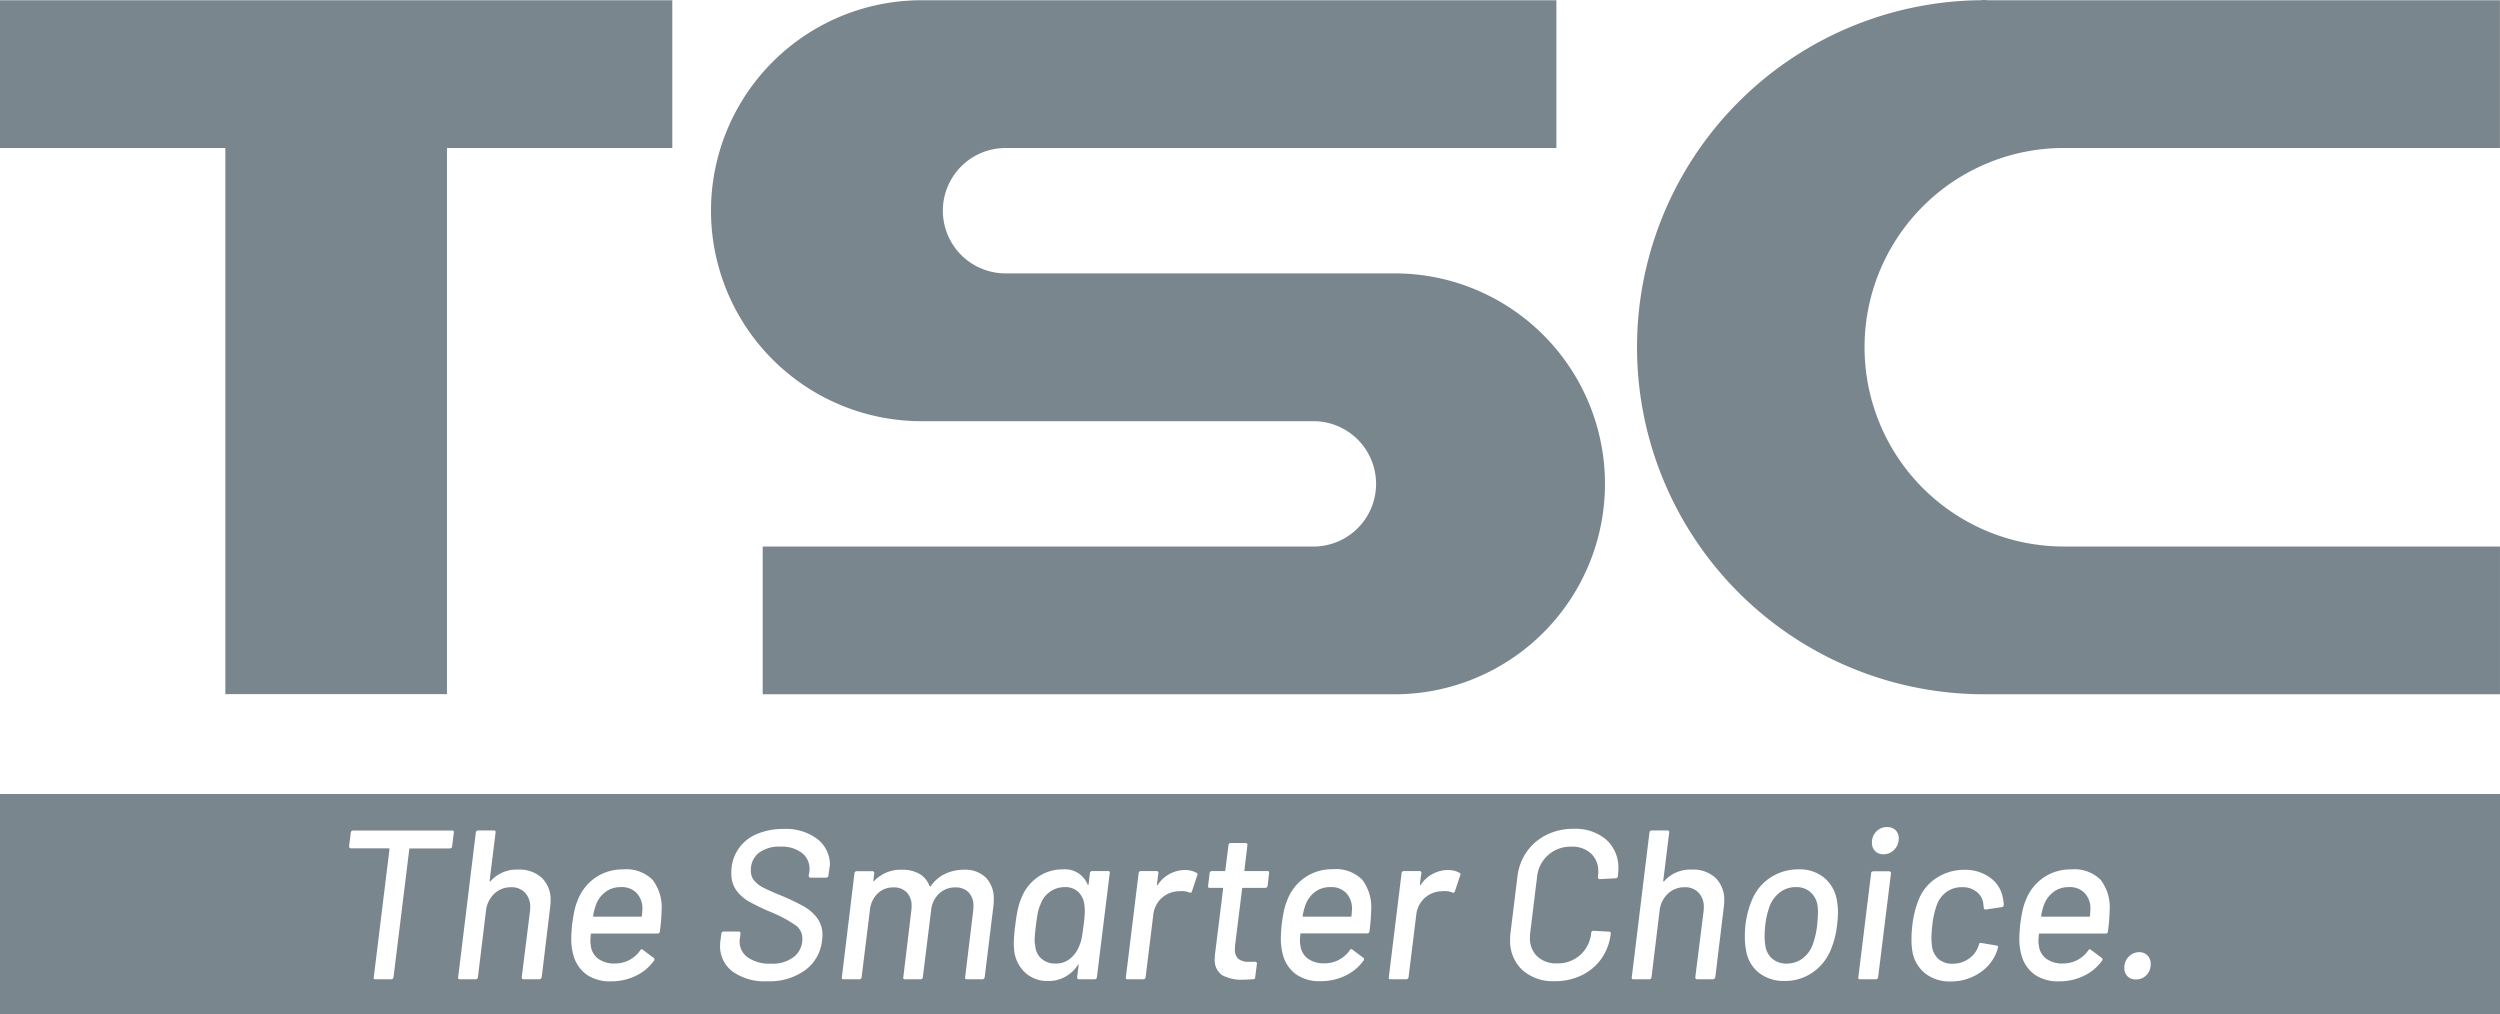
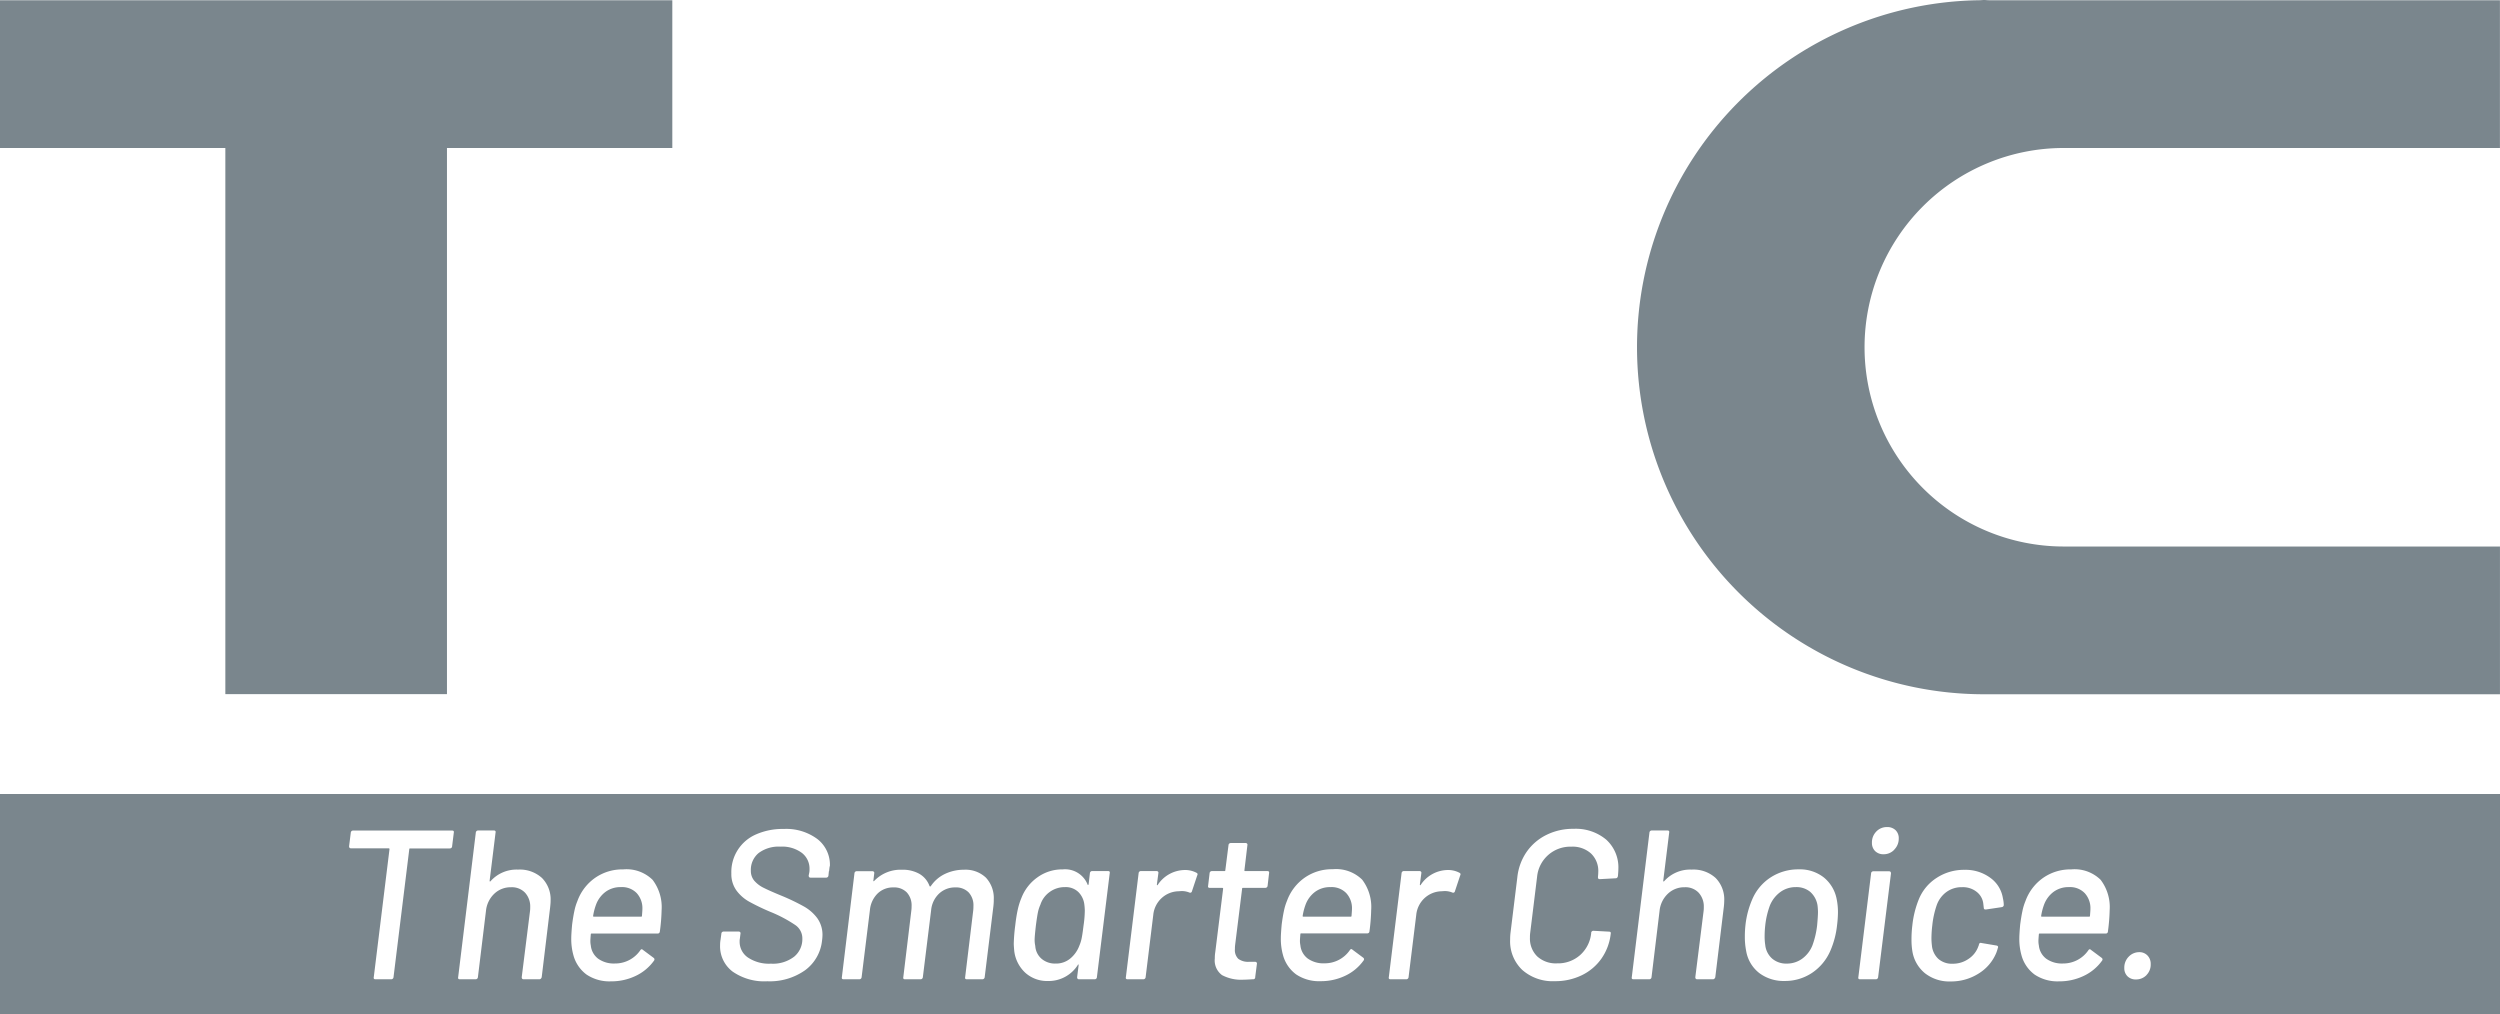
<svg xmlns="http://www.w3.org/2000/svg" width="73.942" height="30" viewBox="0 0 73.942 30">
  <g id="Group_32" data-name="Group 32" transform="translate(-20.728 -18.128)">
    <g id="Group_30" data-name="Group 30" transform="translate(20.728 18.128)">
      <g id="Group_29" data-name="Group 29">
        <path id="Path_46" data-name="Path 46" d="M20.728,22.513h6.665V38.667h6.555V22.513h6.665v-4.37H20.728Z" transform="translate(-20.728 -18.136)" fill="#7a868d" />
-         <path id="Path_47" data-name="Path 47" d="M87.5,26.985a6.193,6.193,0,0,0-2.987-.763H73.008a1.854,1.854,0,1,1,0-3.708H89.3v-4.37H70.6a6.225,6.225,0,1,0,0,12.449H82.113a1.854,1.854,0,1,1,0,3.708H65.825v4.37H84.517A6.225,6.225,0,0,0,87.5,26.985Z" transform="translate(-43.267 -18.136)" fill="#7a868d" />
        <path id="Path_48" data-name="Path 48" d="M133.46,22.505h12.9v-4.37H131.247c-.047,0-.093-.007-.141-.007s-.094.006-.141.007a10.264,10.264,0,0,0,.094,20.527l.047,0,.047,0h15.208v-4.37h-12.9a5.893,5.893,0,1,1,0-11.787Z" transform="translate(-72.42 -18.128)" fill="#7a868d" />
      </g>
    </g>
    <g id="Group_31" data-name="Group 31" transform="translate(20.728 41.611)">
      <path id="Path_49" data-name="Path 49" d="M129.991,72.52a.634.634,0,0,0-.425-.141.767.767,0,0,0-.453.141.928.928,0,0,0-.314.4,2.447,2.447,0,0,0-.138.585,2.965,2.965,0,0,0-.019.327,1.627,1.627,0,0,0,.019.264.619.619,0,0,0,.207.4.637.637,0,0,0,.428.145.767.767,0,0,0,.453-.142.893.893,0,0,0,.308-.4,2.535,2.535,0,0,0,.138-.591c.017-.185.025-.314.025-.39a1.841,1.841,0,0,0-.013-.195A.673.673,0,0,0,129.991,72.52Z" transform="translate(-76.45 -69.624)" fill="#7a868d" />
      <path id="Path_50" data-name="Path 50" d="M85.293,72.524a.537.537,0,0,0-.393-.145.749.749,0,0,0-.456.145.737.737,0,0,0-.274.377,1.034,1.034,0,0,0-.069.207q-.025.113-.063.4c-.025.218-.038.362-.038.434a.842.842,0,0,0,.019.176.543.543,0,0,0,.182.377.614.614,0,0,0,.421.145.657.657,0,0,0,.431-.148.9.9,0,0,0,.267-.374,1.141,1.141,0,0,0,.069-.217q.025-.116.057-.38a3.245,3.245,0,0,0,.038-.446,1.614,1.614,0,0,0-.013-.176A.622.622,0,0,0,85.293,72.524Z" transform="translate(-53.399 -69.624)" fill="#7a868d" />
      <path id="Path_51" data-name="Path 51" d="M57.823,72.379a.745.745,0,0,0-.45.135.837.837,0,0,0-.28.362,1.741,1.741,0,0,0-.094.352c0,.017,0,.025.019.025h1.4a.022.022,0,0,0,.025-.025c.008-.1.013-.168.013-.2a.662.662,0,0,0-.166-.469A.6.6,0,0,0,57.823,72.379Z" transform="translate(-39.456 -69.624)" fill="#7a868d" />
      <path id="Path_52" data-name="Path 52" d="M101.216,72.379a.742.742,0,0,0-.45.135.838.838,0,0,0-.28.362,1.744,1.744,0,0,0-.094.352c0,.017,0,.025.019.025h1.4a.022.022,0,0,0,.026-.025c.008-.1.013-.168.013-.2a.66.66,0,0,0-.167-.469A.6.6,0,0,0,101.216,72.379Z" transform="translate(-61.863 -69.624)" fill="#7a868d" />
      <path id="Path_53" data-name="Path 53" d="M20.728,66.682V73.2H94.67V66.682ZM34.1,68.23a.06.06,0,0,1-.019.044.068.068,0,0,1-.05.019H32.858a.022.022,0,0,0-.025.025L32.367,72.1a.067.067,0,0,1-.069.063h-.465c-.042,0-.059-.021-.05-.063l.465-3.785a.022.022,0,0,0-.025-.025H31.11c-.038,0-.057-.021-.057-.063l.05-.4a.067.067,0,0,1,.069-.063H34.1c.042,0,.059.021.05.063Zm2.9,1.8L36.75,72.1a.094.094,0,0,1-.025.044.061.061,0,0,1-.044.019h-.465c-.038,0-.057-.021-.057-.063l.245-1.955a.793.793,0,0,0,.006-.113.605.605,0,0,0-.151-.428.537.537,0,0,0-.415-.163.7.7,0,0,0-.5.195.808.808,0,0,0-.242.5L34.863,72.1a.067.067,0,0,1-.069.063h-.465c-.042,0-.059-.021-.05-.063l.522-4.275a.067.067,0,0,1,.069-.063h.465c.042,0,.059.021.05.063l-.176,1.427a.021.021,0,0,0,.009.019c.006,0,.012,0,.016-.006a1.029,1.029,0,0,1,.817-.346.97.97,0,0,1,.707.248.9.9,0,0,1,.255.676C37.014,69.884,37.009,69.945,37,70.028Zm3.244.717a.062.062,0,0,1-.069.063H38.227a.022.022,0,0,0-.025.025c-.009.1-.013.168-.013.2a.619.619,0,0,0,.013.126.558.558,0,0,0,.217.393.8.8,0,0,0,.5.142.9.9,0,0,0,.742-.384c.025-.042.052-.048.082-.019l.321.239a.057.057,0,0,1,.006.082,1.4,1.4,0,0,1-.541.449,1.66,1.66,0,0,1-.729.161,1.215,1.215,0,0,1-.723-.2,1.049,1.049,0,0,1-.39-.575,1.786,1.786,0,0,1-.063-.5q0-.12.025-.4.031-.239.066-.4a1.549,1.549,0,0,1,.091-.3,1.428,1.428,0,0,1,.522-.685,1.407,1.407,0,0,1,.83-.251,1.1,1.1,0,0,1,.871.308,1.333,1.333,0,0,1,.267.9A5.426,5.426,0,0,1,40.245,70.745Zm5-1.779-.013.126a.067.067,0,0,1-.069.063h-.459c-.038,0-.057-.021-.057-.063L44.665,69a.554.554,0,0,0,.006-.1.587.587,0,0,0-.226-.475.977.977,0,0,0-.635-.185.987.987,0,0,0-.644.189.645.645,0,0,0-.23.528.442.442,0,0,0,.1.289.865.865,0,0,0,.283.214q.186.094.556.245a6.34,6.34,0,0,1,.622.3,1.263,1.263,0,0,1,.4.346.843.843,0,0,1,.157.519,1.38,1.38,0,0,1-.013.151,1.247,1.247,0,0,1-.5.874,1.808,1.808,0,0,1-1.119.327,1.639,1.639,0,0,1-1.025-.286.935.935,0,0,1-.371-.783c0-.03,0-.082.013-.157l.025-.182a.06.06,0,0,1,.019-.044.068.068,0,0,1,.05-.019h.44a.059.059,0,0,1,.047.019.047.047,0,0,1,.009.044l-.019.151a.363.363,0,0,0-.006.082.562.562,0,0,0,.245.472,1.118,1.118,0,0,0,.679.182,1.028,1.028,0,0,0,.689-.207.672.672,0,0,0,.242-.534.478.478,0,0,0-.207-.4,3.981,3.981,0,0,0-.736-.39,6.708,6.708,0,0,1-.625-.3,1.183,1.183,0,0,1-.381-.333.827.827,0,0,1-.151-.506,1.211,1.211,0,0,1,.739-1.157,1.946,1.946,0,0,1,.808-.157,1.545,1.545,0,0,1,1,.3.963.963,0,0,1,.368.792C45.262,68.836,45.258,68.89,45.25,68.966ZM50.11,70l-.258,2.1a.068.068,0,0,1-.069.063h-.459c-.042,0-.059-.021-.05-.063l.239-1.974A1.1,1.1,0,0,0,49.519,70a.562.562,0,0,0-.141-.406.52.52,0,0,0-.393-.148.683.683,0,0,0-.481.182.77.77,0,0,0-.236.49L48.023,72.1a.067.067,0,0,1-.069.063h-.459c-.042,0-.059-.021-.05-.063l.238-1.974A.973.973,0,0,0,47.69,70a.563.563,0,0,0-.142-.406.519.519,0,0,0-.393-.148.65.65,0,0,0-.472.182.79.79,0,0,0-.226.49L46.212,72.1a.067.067,0,0,1-.069.063h-.465c-.042,0-.059-.021-.05-.063L46,69.029a.067.067,0,0,1,.069-.063h.459a.058.058,0,0,1,.047.019.048.048,0,0,1,.01.044l-.025.214q-.007.012,0,.019c.006,0,.014,0,.022-.006a1.08,1.08,0,0,1,.823-.333,1,1,0,0,1,.516.122.682.682,0,0,1,.3.362c.013.016.025.016.038,0a1.048,1.048,0,0,1,.428-.365,1.3,1.3,0,0,1,.553-.119.874.874,0,0,1,.647.233.883.883,0,0,1,.233.654C50.122,69.846,50.119,69.911,50.11,70Zm3.061,2.1a.06.06,0,0,1-.019.044.067.067,0,0,1-.05.019h-.459c-.038,0-.057-.021-.057-.063l.044-.352c0-.013,0-.02-.006-.022s-.015,0-.019.016a1.019,1.019,0,0,1-.88.472.965.965,0,0,1-.673-.245,1.045,1.045,0,0,1-.327-.654c-.008-.092-.013-.162-.013-.207a4.945,4.945,0,0,1,.044-.541q.031-.271.073-.459a1.971,1.971,0,0,1,.11-.352,1.332,1.332,0,0,1,.472-.607,1.246,1.246,0,0,1,.748-.236.715.715,0,0,1,.736.446c0,.013.01.018.016.015s.011-.009.015-.022l.038-.327a.067.067,0,0,1,.069-.063H53.5c.042,0,.059.021.05.063Zm2.968-3.012-.157.472a.053.053,0,0,1-.075.038.589.589,0,0,0-.239-.044l-.088.006a.761.761,0,0,0-.493.2.779.779,0,0,0-.249.5L54.612,72.1a.067.067,0,0,1-.069.063h-.465c-.042,0-.059-.021-.05-.063l.377-3.075a.067.067,0,0,1,.07-.063h.458a.058.058,0,0,1,.047.019.047.047,0,0,1,.009.044l-.044.333c0,.013,0,.02.01.022s.012,0,.015-.009a.973.973,0,0,1,.8-.44.712.712,0,0,1,.346.082Q56.165,69.035,56.139,69.092Zm2.081.308a.067.067,0,0,1-.069.063h-.66a.022.022,0,0,0-.025.025l-.207,1.666a.948.948,0,0,0-.006.119.36.36,0,0,0,.1.289.485.485,0,0,0,.318.088h.176a.059.059,0,0,1,.047.019.049.049,0,0,1,.009.044l-.05.39a.056.056,0,0,1-.063.063c-.134.008-.228.013-.283.013a1.2,1.2,0,0,1-.635-.135.537.537,0,0,1-.214-.493c0-.038,0-.1.013-.182l.233-1.88a.022.022,0,0,0-.025-.025H56.51c-.042,0-.059-.021-.05-.063l.044-.371a.067.067,0,0,1,.069-.063h.371a.022.022,0,0,0,.025-.025l.094-.742a.067.067,0,0,1,.069-.063h.44a.052.052,0,0,1,.041.019.047.047,0,0,1,.009.044l-.088.742s0,.009,0,.015a.021.021,0,0,0,.019.01h.66c.042,0,.059.021.05.063Zm3.012,1.346a.062.062,0,0,1-.069.063H59.214a.022.022,0,0,0-.025.025c-.009.1-.013.168-.013.2a.619.619,0,0,0,.013.126.558.558,0,0,0,.217.393.8.8,0,0,0,.5.142.9.9,0,0,0,.742-.384c.025-.042.052-.048.082-.019l.321.239a.057.057,0,0,1,.006.082,1.394,1.394,0,0,1-.54.449,1.662,1.662,0,0,1-.73.161,1.213,1.213,0,0,1-.723-.2,1.047,1.047,0,0,1-.39-.575,1.786,1.786,0,0,1-.063-.5q0-.12.025-.4.031-.239.066-.4a1.584,1.584,0,0,1,.091-.3,1.428,1.428,0,0,1,.522-.685,1.406,1.406,0,0,1,.83-.251,1.1,1.1,0,0,1,.871.308,1.333,1.333,0,0,1,.267.9A5.426,5.426,0,0,1,61.232,70.745Zm2.685-1.654-.157.472a.053.053,0,0,1-.075.038.592.592,0,0,0-.239-.044l-.088.006a.764.764,0,0,0-.494.2.781.781,0,0,0-.248.5L62.389,72.1a.067.067,0,0,1-.069.063h-.465c-.042,0-.059-.021-.05-.063l.377-3.075a.067.067,0,0,1,.069-.063h.459a.057.057,0,0,1,.047.019.048.048,0,0,1,.01.044l-.044.333c0,.013,0,.02.009.022s.012,0,.016-.009a.972.972,0,0,1,.8-.44.712.712,0,0,1,.346.082C63.927,69.029,63.934,69.054,63.917,69.092Zm4.665.013v.006c-.009.046-.031.069-.069.069l-.465.025c-.042,0-.061-.019-.057-.057v-.019A1.371,1.371,0,0,0,68,68.985a.711.711,0,0,0-.217-.544.813.813,0,0,0-.581-.2.986.986,0,0,0-1.012.893L65.985,70.8a.984.984,0,0,0-.006.132.736.736,0,0,0,.214.553.812.812,0,0,0,.591.207.987.987,0,0,0,.679-.245,1,1,0,0,0,.327-.648v-.013a.065.065,0,0,1,.069-.057l.459.025c.042,0,.059.021.05.063a1.582,1.582,0,0,1-.273.732,1.516,1.516,0,0,1-.582.494,1.79,1.79,0,0,1-.8.176,1.357,1.357,0,0,1-.962-.333,1.168,1.168,0,0,1-.358-.9c0-.042,0-.113.013-.214l.2-1.628a1.62,1.62,0,0,1,.277-.752,1.545,1.545,0,0,1,.585-.5,1.76,1.76,0,0,1,.8-.179,1.4,1.4,0,0,1,.968.321,1.106,1.106,0,0,1,.358.868C68.594,68.945,68.59,69.012,68.582,69.1Zm3.131.924L71.461,72.1a.09.09,0,0,1-.025.044.06.06,0,0,1-.044.019h-.465c-.038,0-.057-.021-.057-.063l.245-1.955a.726.726,0,0,0,.006-.113.605.605,0,0,0-.151-.428.537.537,0,0,0-.415-.163.7.7,0,0,0-.5.195.806.806,0,0,0-.242.5L69.575,72.1a.067.067,0,0,1-.069.063h-.465c-.042,0-.059-.021-.05-.063l.522-4.275a.067.067,0,0,1,.069-.063h.465c.042,0,.059.021.05.063l-.176,1.427a.022.022,0,0,0,.01.019c.006,0,.011,0,.015-.006a1.029,1.029,0,0,1,.817-.346.971.971,0,0,1,.708.248.9.9,0,0,1,.254.676C71.725,69.884,71.722,69.945,71.713,70.028Zm3.351.522a2.589,2.589,0,0,1-.2.773,1.5,1.5,0,0,1-.547.657,1.433,1.433,0,0,1-.8.236,1.2,1.2,0,0,1-.758-.236,1.047,1.047,0,0,1-.386-.657,2.1,2.1,0,0,1-.038-.421,3.128,3.128,0,0,1,.019-.346,2.626,2.626,0,0,1,.2-.754,1.448,1.448,0,0,1,.547-.651,1.494,1.494,0,0,1,.83-.236,1.141,1.141,0,0,1,.736.236,1.086,1.086,0,0,1,.384.645,1.933,1.933,0,0,1,.038.4A3.422,3.422,0,0,1,75.064,70.55ZM76.277,72.1a.067.067,0,0,1-.07.063h-.465c-.042,0-.059-.021-.05-.063l.377-3.068a.064.064,0,0,1,.063-.063H76.6c.038,0,.057.021.057.063Zm.478-3.77a.424.424,0,0,1-.315.135.341.341,0,0,1-.252-.094.333.333,0,0,1-.094-.245.457.457,0,0,1,.129-.333.427.427,0,0,1,.317-.132.347.347,0,0,1,.252.091.328.328,0,0,1,.095.249A.455.455,0,0,1,76.755,68.327Zm3.175,1.7-.466.069h-.013c-.033,0-.05-.019-.05-.057l-.012-.1a.515.515,0,0,0-.189-.358.652.652,0,0,0-.44-.145.758.758,0,0,0-.466.145.819.819,0,0,0-.283.384,2.67,2.67,0,0,0-.132.6,3.314,3.314,0,0,0-.025.39,1.769,1.769,0,0,0,.013.2.62.62,0,0,0,.189.4.607.607,0,0,0,.428.145.809.809,0,0,0,.474-.148.734.734,0,0,0,.286-.374l.013-.031a.039.039,0,0,1,.006-.025.05.05,0,0,1,.026-.035.06.06,0,0,1,.044,0l.447.075c.033.008.048.025.044.05a.036.036,0,0,1-.007.025,1.275,1.275,0,0,1-.044.138,1.3,1.3,0,0,1-.525.616,1.513,1.513,0,0,1-.827.233,1.164,1.164,0,0,1-.758-.242,1.054,1.054,0,0,1-.374-.657,2.033,2.033,0,0,1-.025-.346,3.309,3.309,0,0,1,.025-.415,2.842,2.842,0,0,1,.188-.761,1.364,1.364,0,0,1,.529-.641,1.469,1.469,0,0,1,.823-.239,1.229,1.229,0,0,1,.77.239.915.915,0,0,1,.368.6.9.9,0,0,1,.026.207A.065.065,0,0,1,79.93,70.028Zm3.144.717a.062.062,0,0,1-.069.063H81.056a.022.022,0,0,0-.025.025c-.009.1-.013.168-.013.2a.619.619,0,0,0,.013.126.559.559,0,0,0,.217.393.8.8,0,0,0,.5.142.9.9,0,0,0,.742-.384c.025-.042.052-.048.082-.019l.321.239a.057.057,0,0,1,.006.082,1.4,1.4,0,0,1-.541.449,1.661,1.661,0,0,1-.729.161,1.214,1.214,0,0,1-.723-.2,1.049,1.049,0,0,1-.39-.575,1.786,1.786,0,0,1-.063-.5q0-.12.025-.4c.021-.16.043-.294.066-.4a1.584,1.584,0,0,1,.091-.3,1.428,1.428,0,0,1,.522-.685,1.407,1.407,0,0,1,.83-.251,1.1,1.1,0,0,1,.871.308,1.333,1.333,0,0,1,.267.9A5.424,5.424,0,0,1,83.074,70.745Zm1.141,1.292a.424.424,0,0,1-.311.129.34.34,0,0,1-.252-.094.332.332,0,0,1-.094-.245.458.458,0,0,1,.129-.333A.427.427,0,0,1,84,71.361a.326.326,0,0,1,.245.1.352.352,0,0,1,.094.255A.438.438,0,0,1,84.215,72.037Z" transform="translate(-20.728 -66.682)" fill="#7a868d" />
      <path id="Path_54" data-name="Path 54" d="M146.377,72.379a.745.745,0,0,0-.45.135.834.834,0,0,0-.28.362,1.74,1.74,0,0,0-.094.352c0,.017,0,.025.019.025h1.4a.022.022,0,0,0,.025-.025c.008-.1.013-.168.013-.2a.66.66,0,0,0-.167-.469A.6.6,0,0,0,146.377,72.379Z" transform="translate(-85.182 -69.624)" fill="#7a868d" />
    </g>
  </g>
</svg>